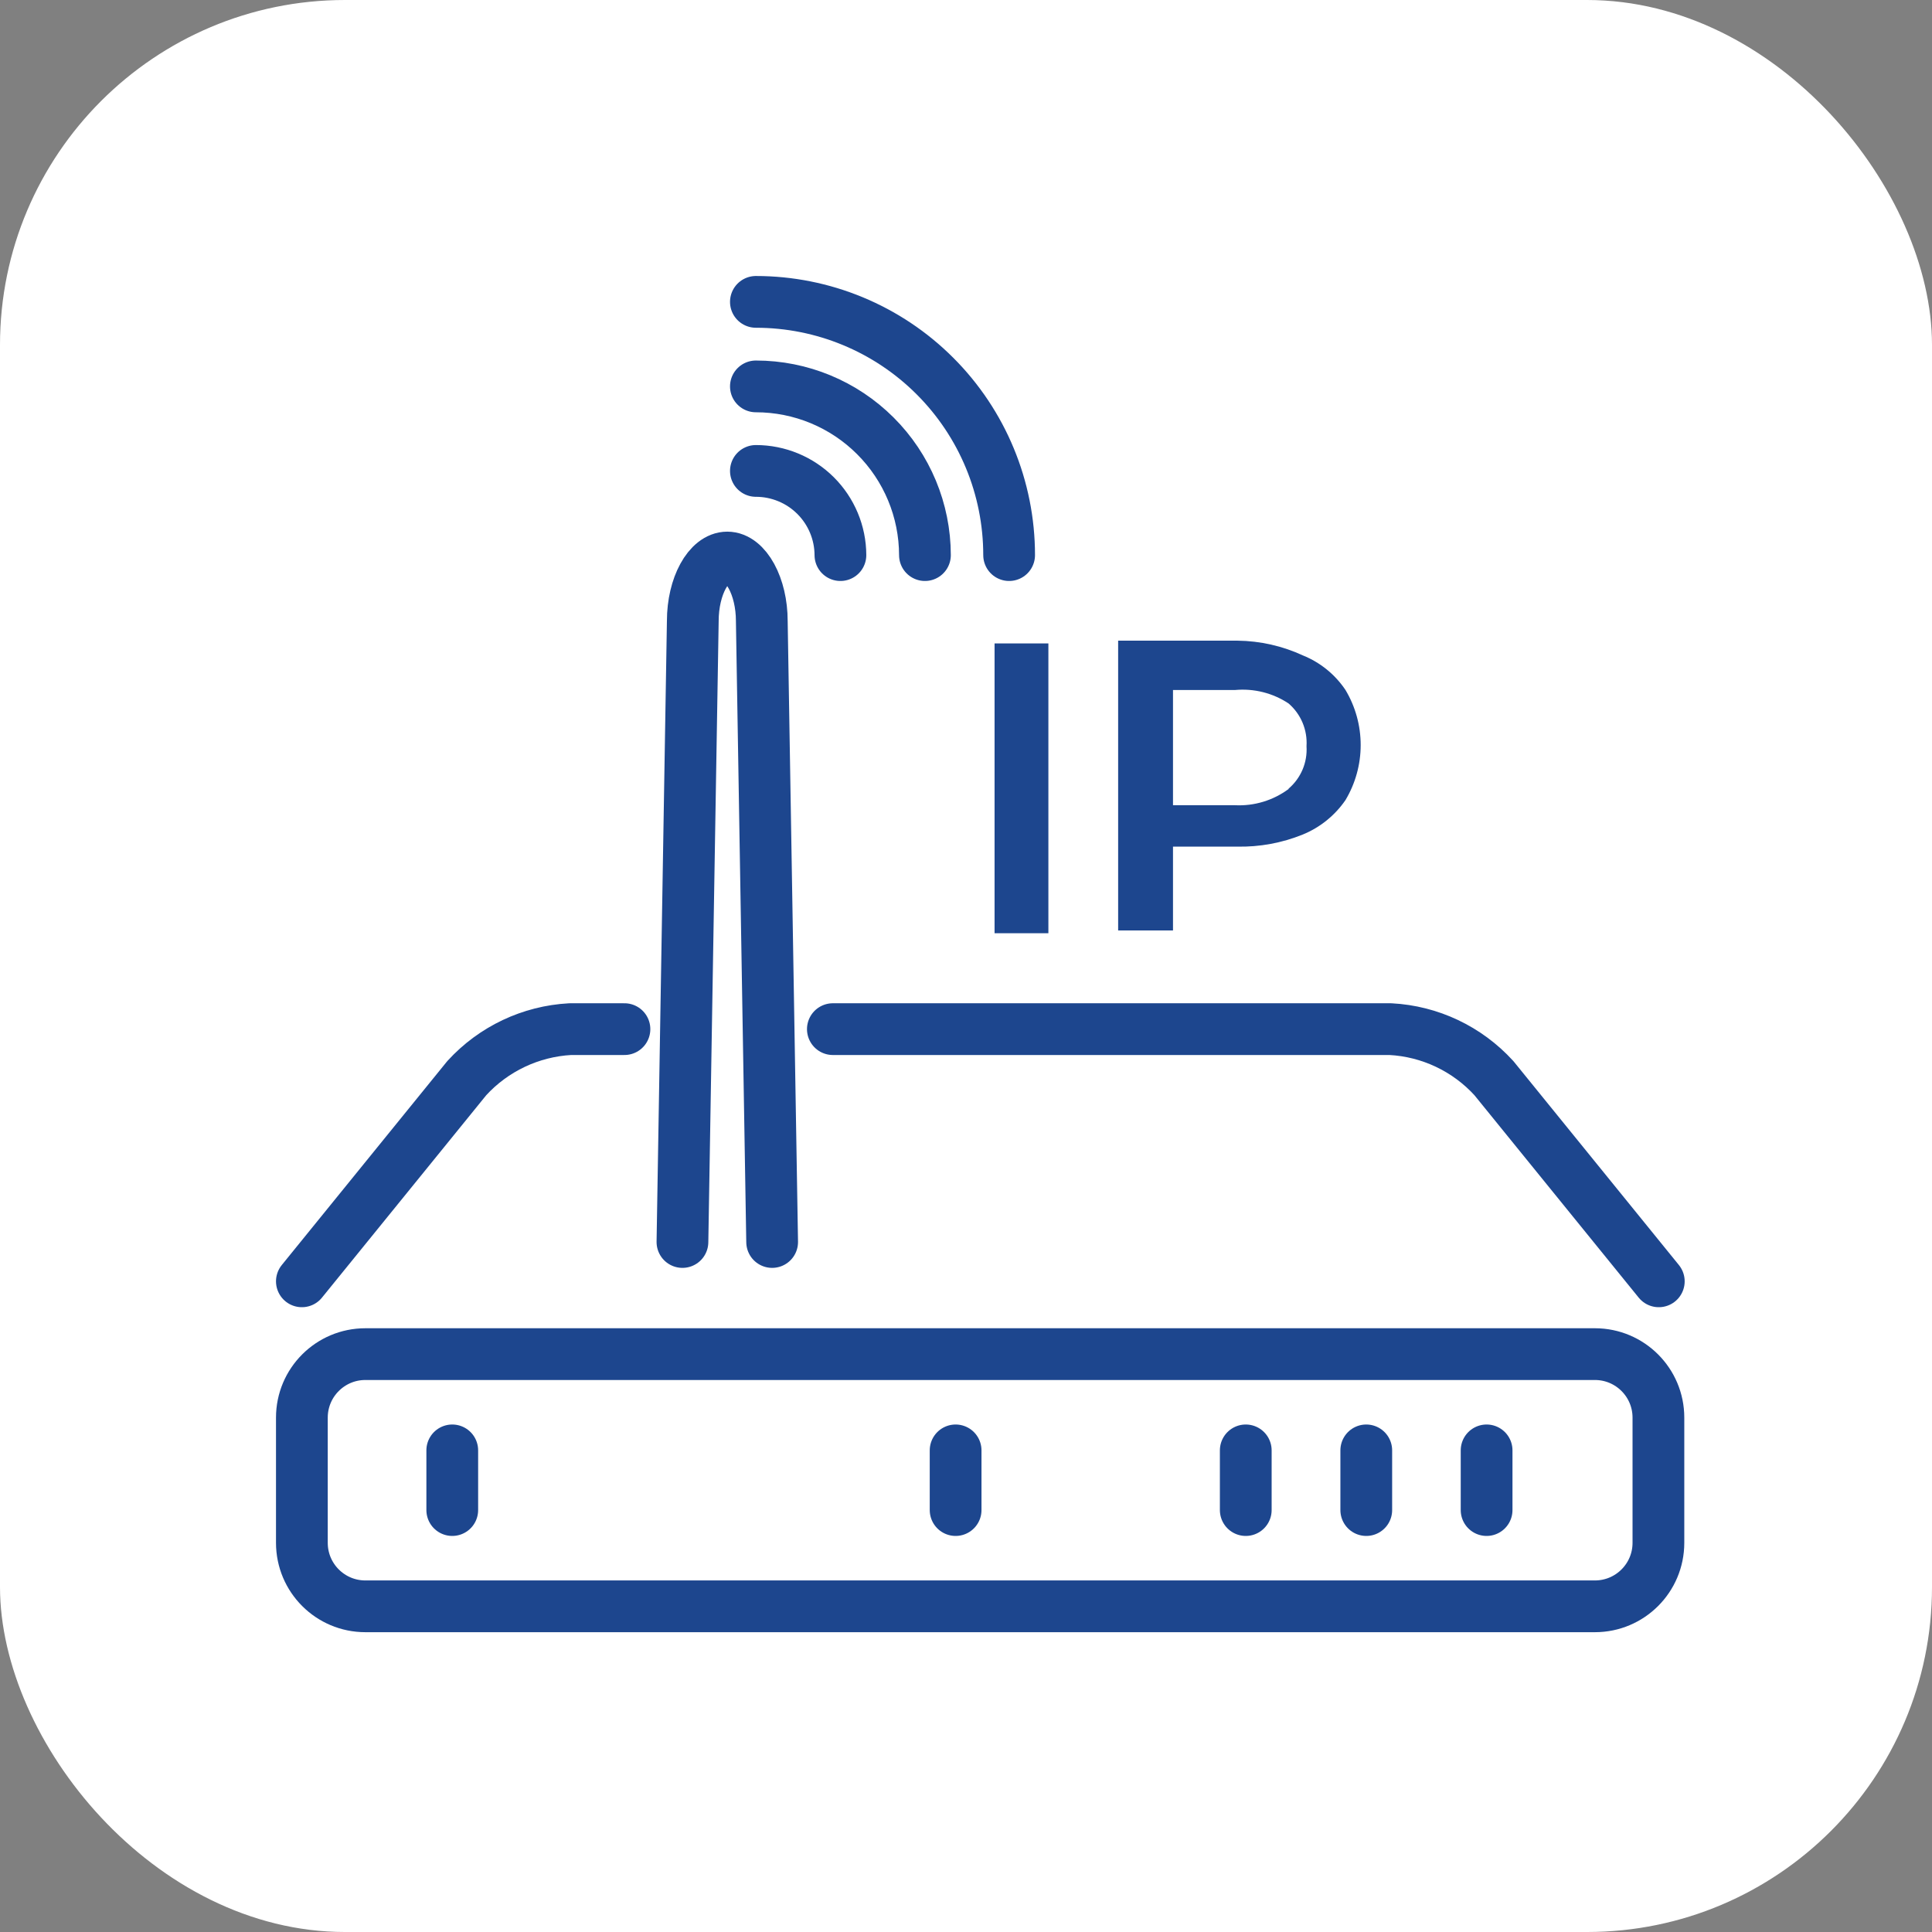
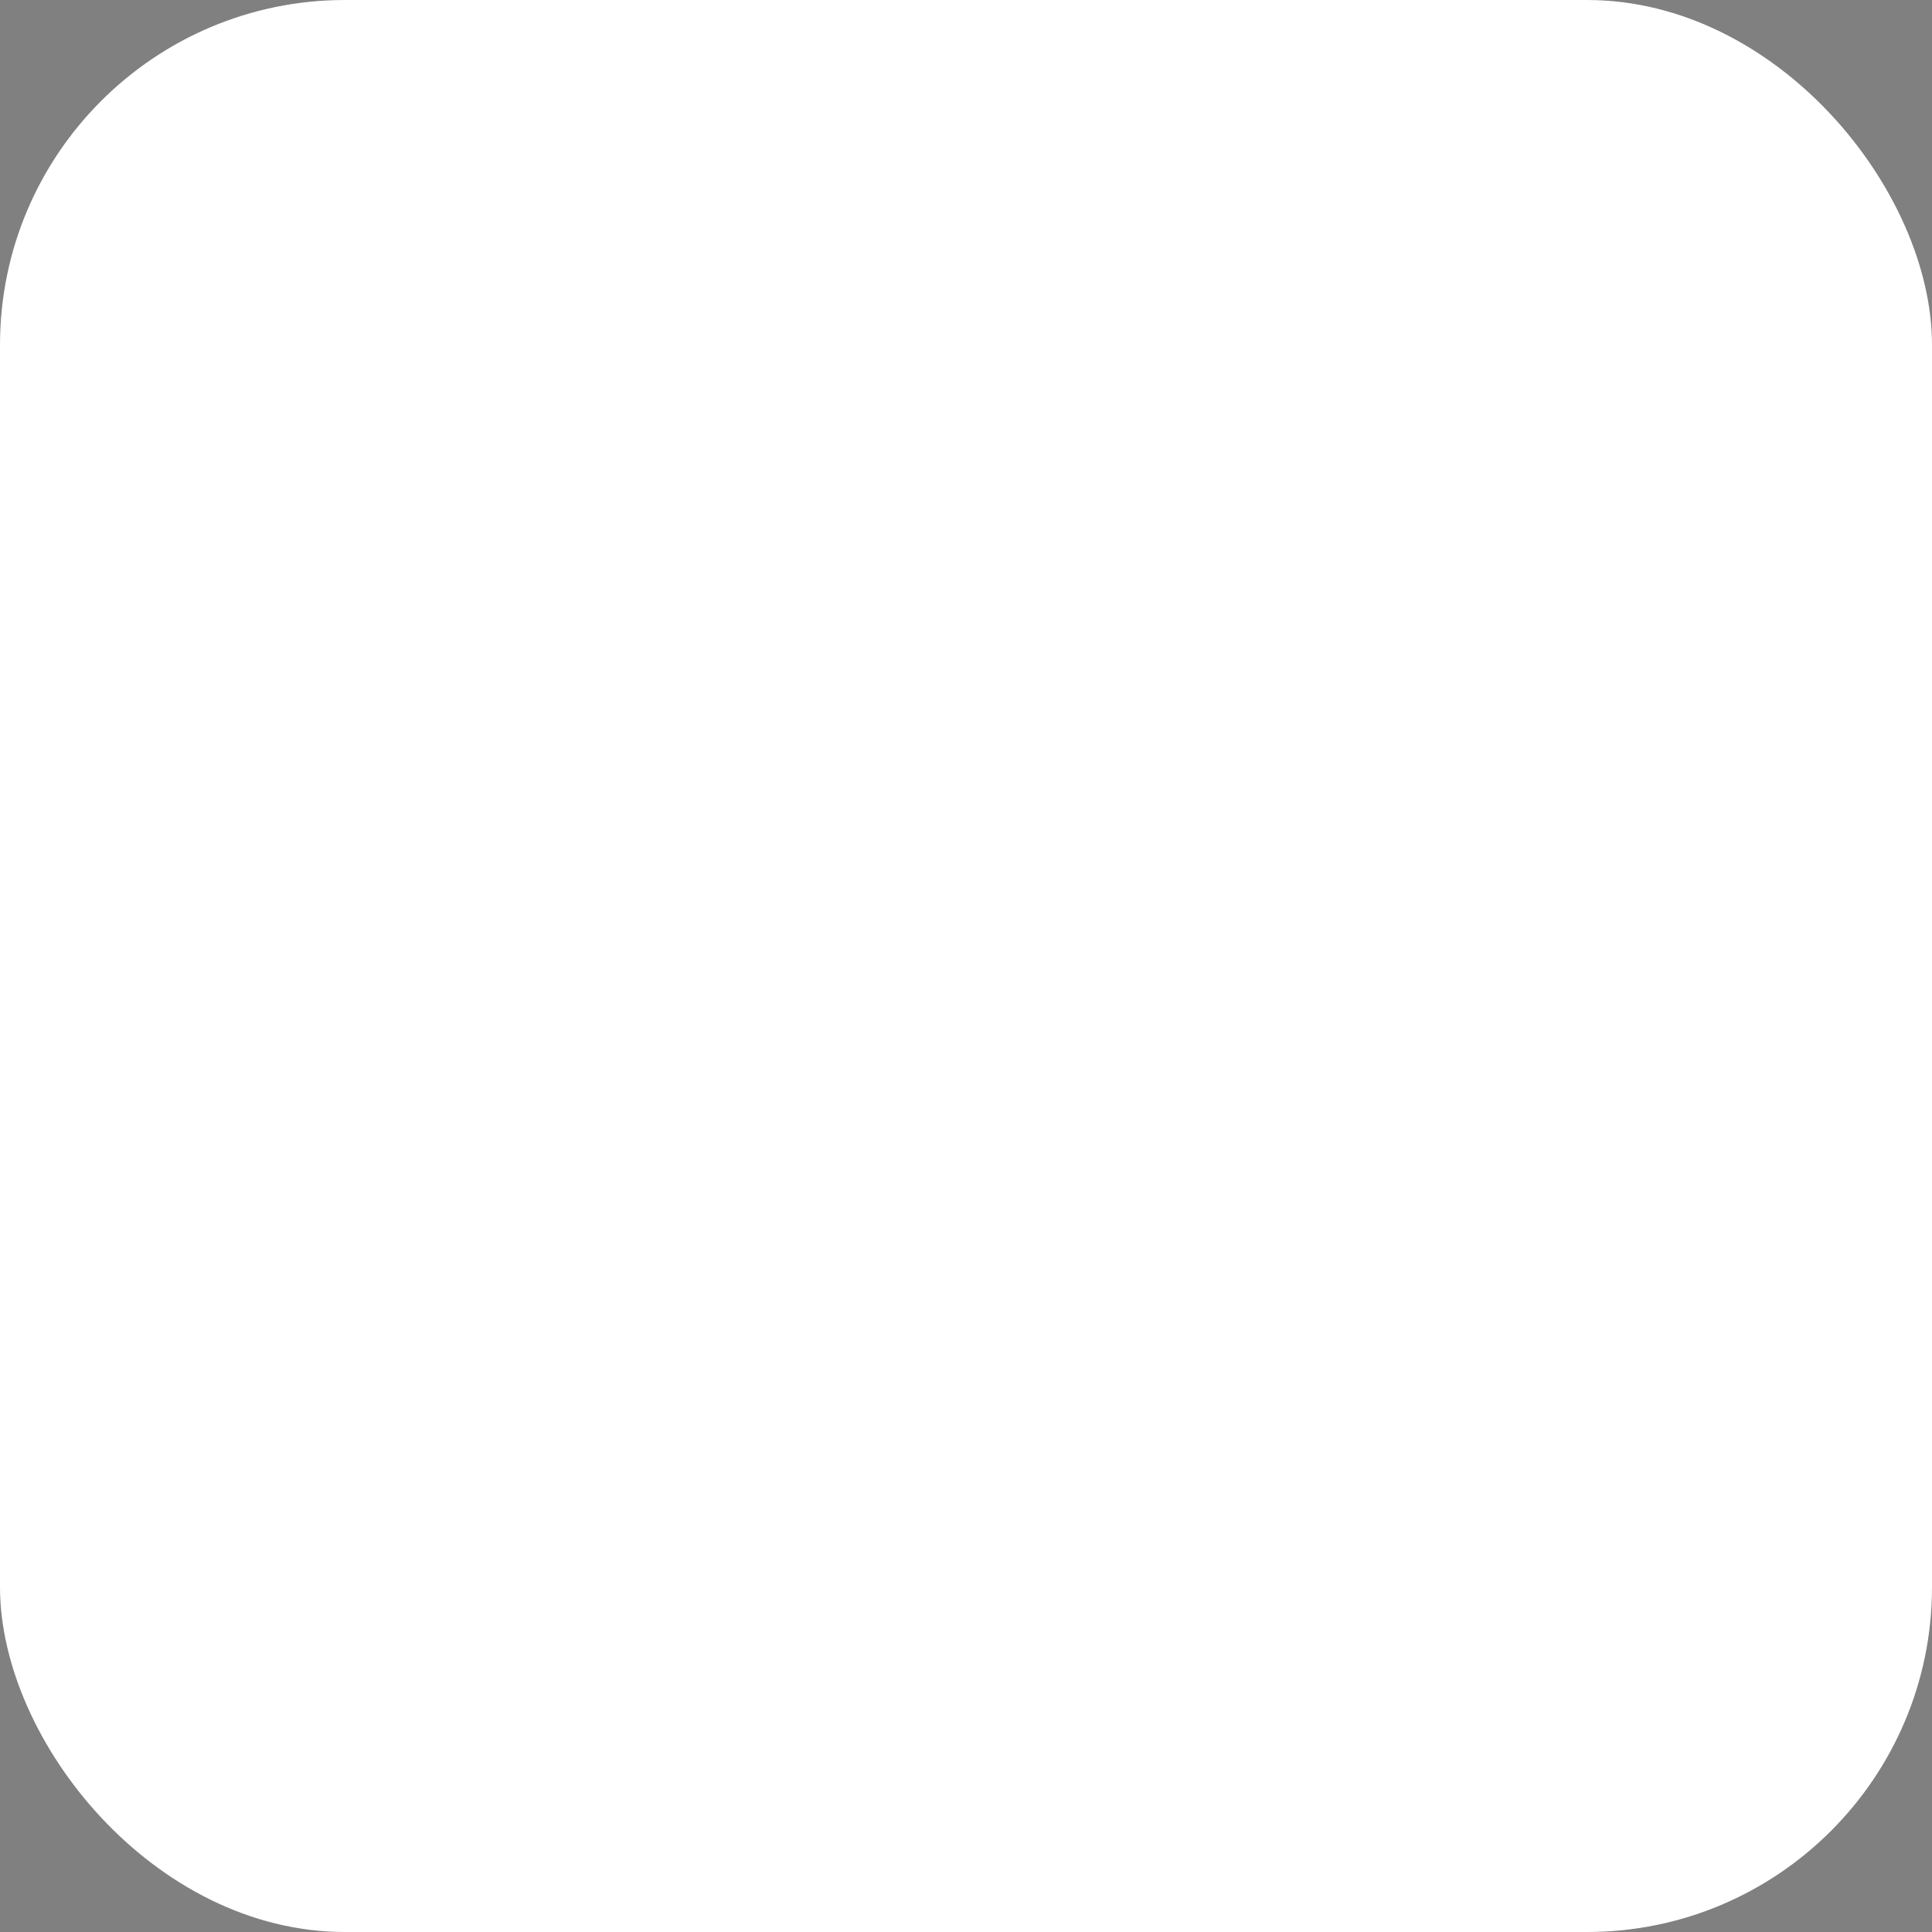
<svg xmlns="http://www.w3.org/2000/svg" width="56" height="56" viewBox="0 0 56 56" fill="none">
  <rect x="0" y="0" width="56" height="56" fill="#808080" stroke="none" />
  <rect width="56" height="56" rx="10" fill="white" />
  <g clip-path="url(#clip0_2110_3020)">
-     <path d="M28.828 18.65H30.388V27.05H28.828V18.65Z" fill="#1D468E" />
    <path d="M37.77 19C38.271 19.203 38.699 19.551 39 20C39.288 20.482 39.44 21.033 39.44 21.595C39.44 22.157 39.288 22.708 39 23.19C38.693 23.637 38.262 23.985 37.76 24.19C37.157 24.434 36.511 24.553 35.86 24.54H34V26.97H32.41V18.57H35.87C36.527 18.577 37.175 18.724 37.77 19ZM37.35 22.86C37.526 22.71 37.665 22.52 37.756 22.306C37.846 22.093 37.885 21.861 37.87 21.63C37.885 21.397 37.846 21.164 37.756 20.949C37.666 20.734 37.527 20.543 37.35 20.39C36.893 20.087 36.346 19.95 35.8 20H34V23.34H35.8C36.356 23.367 36.903 23.201 37.35 22.87V22.86Z" fill="#1D468E" />
-     <path d="M46.23 39.25H10.59C9.574 39.25 8.75 40.074 8.75 41.09V44.72C8.75 45.736 9.574 46.56 10.59 46.56H46.23C47.246 46.56 48.07 45.736 48.07 44.72V41.09C48.07 40.074 47.246 39.25 46.23 39.25Z" stroke="#1D468E" stroke-width="1.5" stroke-linecap="round" stroke-linejoin="round" />
    <path d="M24.141 29.83H40.301C41.449 29.89 42.526 30.401 43.301 31.25L48.081 37.14" stroke="#1D468E" stroke-width="1.5" stroke-linecap="round" stroke-linejoin="round" />
    <path d="M8.75 37.14L13.53 31.25C14.306 30.402 15.383 29.892 16.53 29.83H18.1" stroke="#1D468E" stroke-width="1.5" stroke-linecap="round" stroke-linejoin="round" />
-     <path d="M22.381 36L22.081 18C22.081 17 21.621 16.16 21.081 16.16C20.541 16.16 20.081 16.99 20.081 18L19.781 36" stroke="#1D468E" stroke-width="1.5" stroke-linecap="round" stroke-linejoin="round" />
    <path d="M43.09 42.04V43.77" stroke="#1D468E" stroke-width="1.5" stroke-linecap="round" stroke-linejoin="round" />
    <path d="M39.602 42.04V43.77" stroke="#1D468E" stroke-width="1.5" stroke-linecap="round" stroke-linejoin="round" />
    <path d="M36.109 42.04V43.77" stroke="#1D468E" stroke-width="1.5" stroke-linecap="round" stroke-linejoin="round" />
    <path d="M27.699 42.04V43.77" stroke="#1D468E" stroke-width="1.5" stroke-linecap="round" stroke-linejoin="round" />
    <path d="M13.109 42.04V43.77" stroke="#1D468E" stroke-width="1.5" stroke-linecap="round" stroke-linejoin="round" />
    <path d="M21.91 13.65C22.558 13.65 23.18 13.907 23.639 14.364C24.098 14.821 24.358 15.442 24.36 16.09" stroke="#1D468E" stroke-width="1.5" stroke-linecap="round" stroke-linejoin="round" />
    <path d="M21.91 11.2C23.208 11.2 24.453 11.715 25.371 12.632C26.29 13.548 26.808 14.792 26.81 16.09" stroke="#1D468E" stroke-width="1.5" stroke-linecap="round" stroke-linejoin="round" />
-     <path d="M21.91 8.75C23.857 8.75 25.724 9.523 27.1 10.9C28.477 12.276 29.25 14.143 29.25 16.09" stroke="#1D468E" stroke-width="1.5" stroke-linecap="round" stroke-linejoin="round" />
  </g>
  <defs>
    <clipPath id="clip0_2110_3020">
-       <rect width="40.82" height="39.31" fill="white" transform="translate(8 8)" />
-     </clipPath>
+       </clipPath>
  </defs>
</svg>